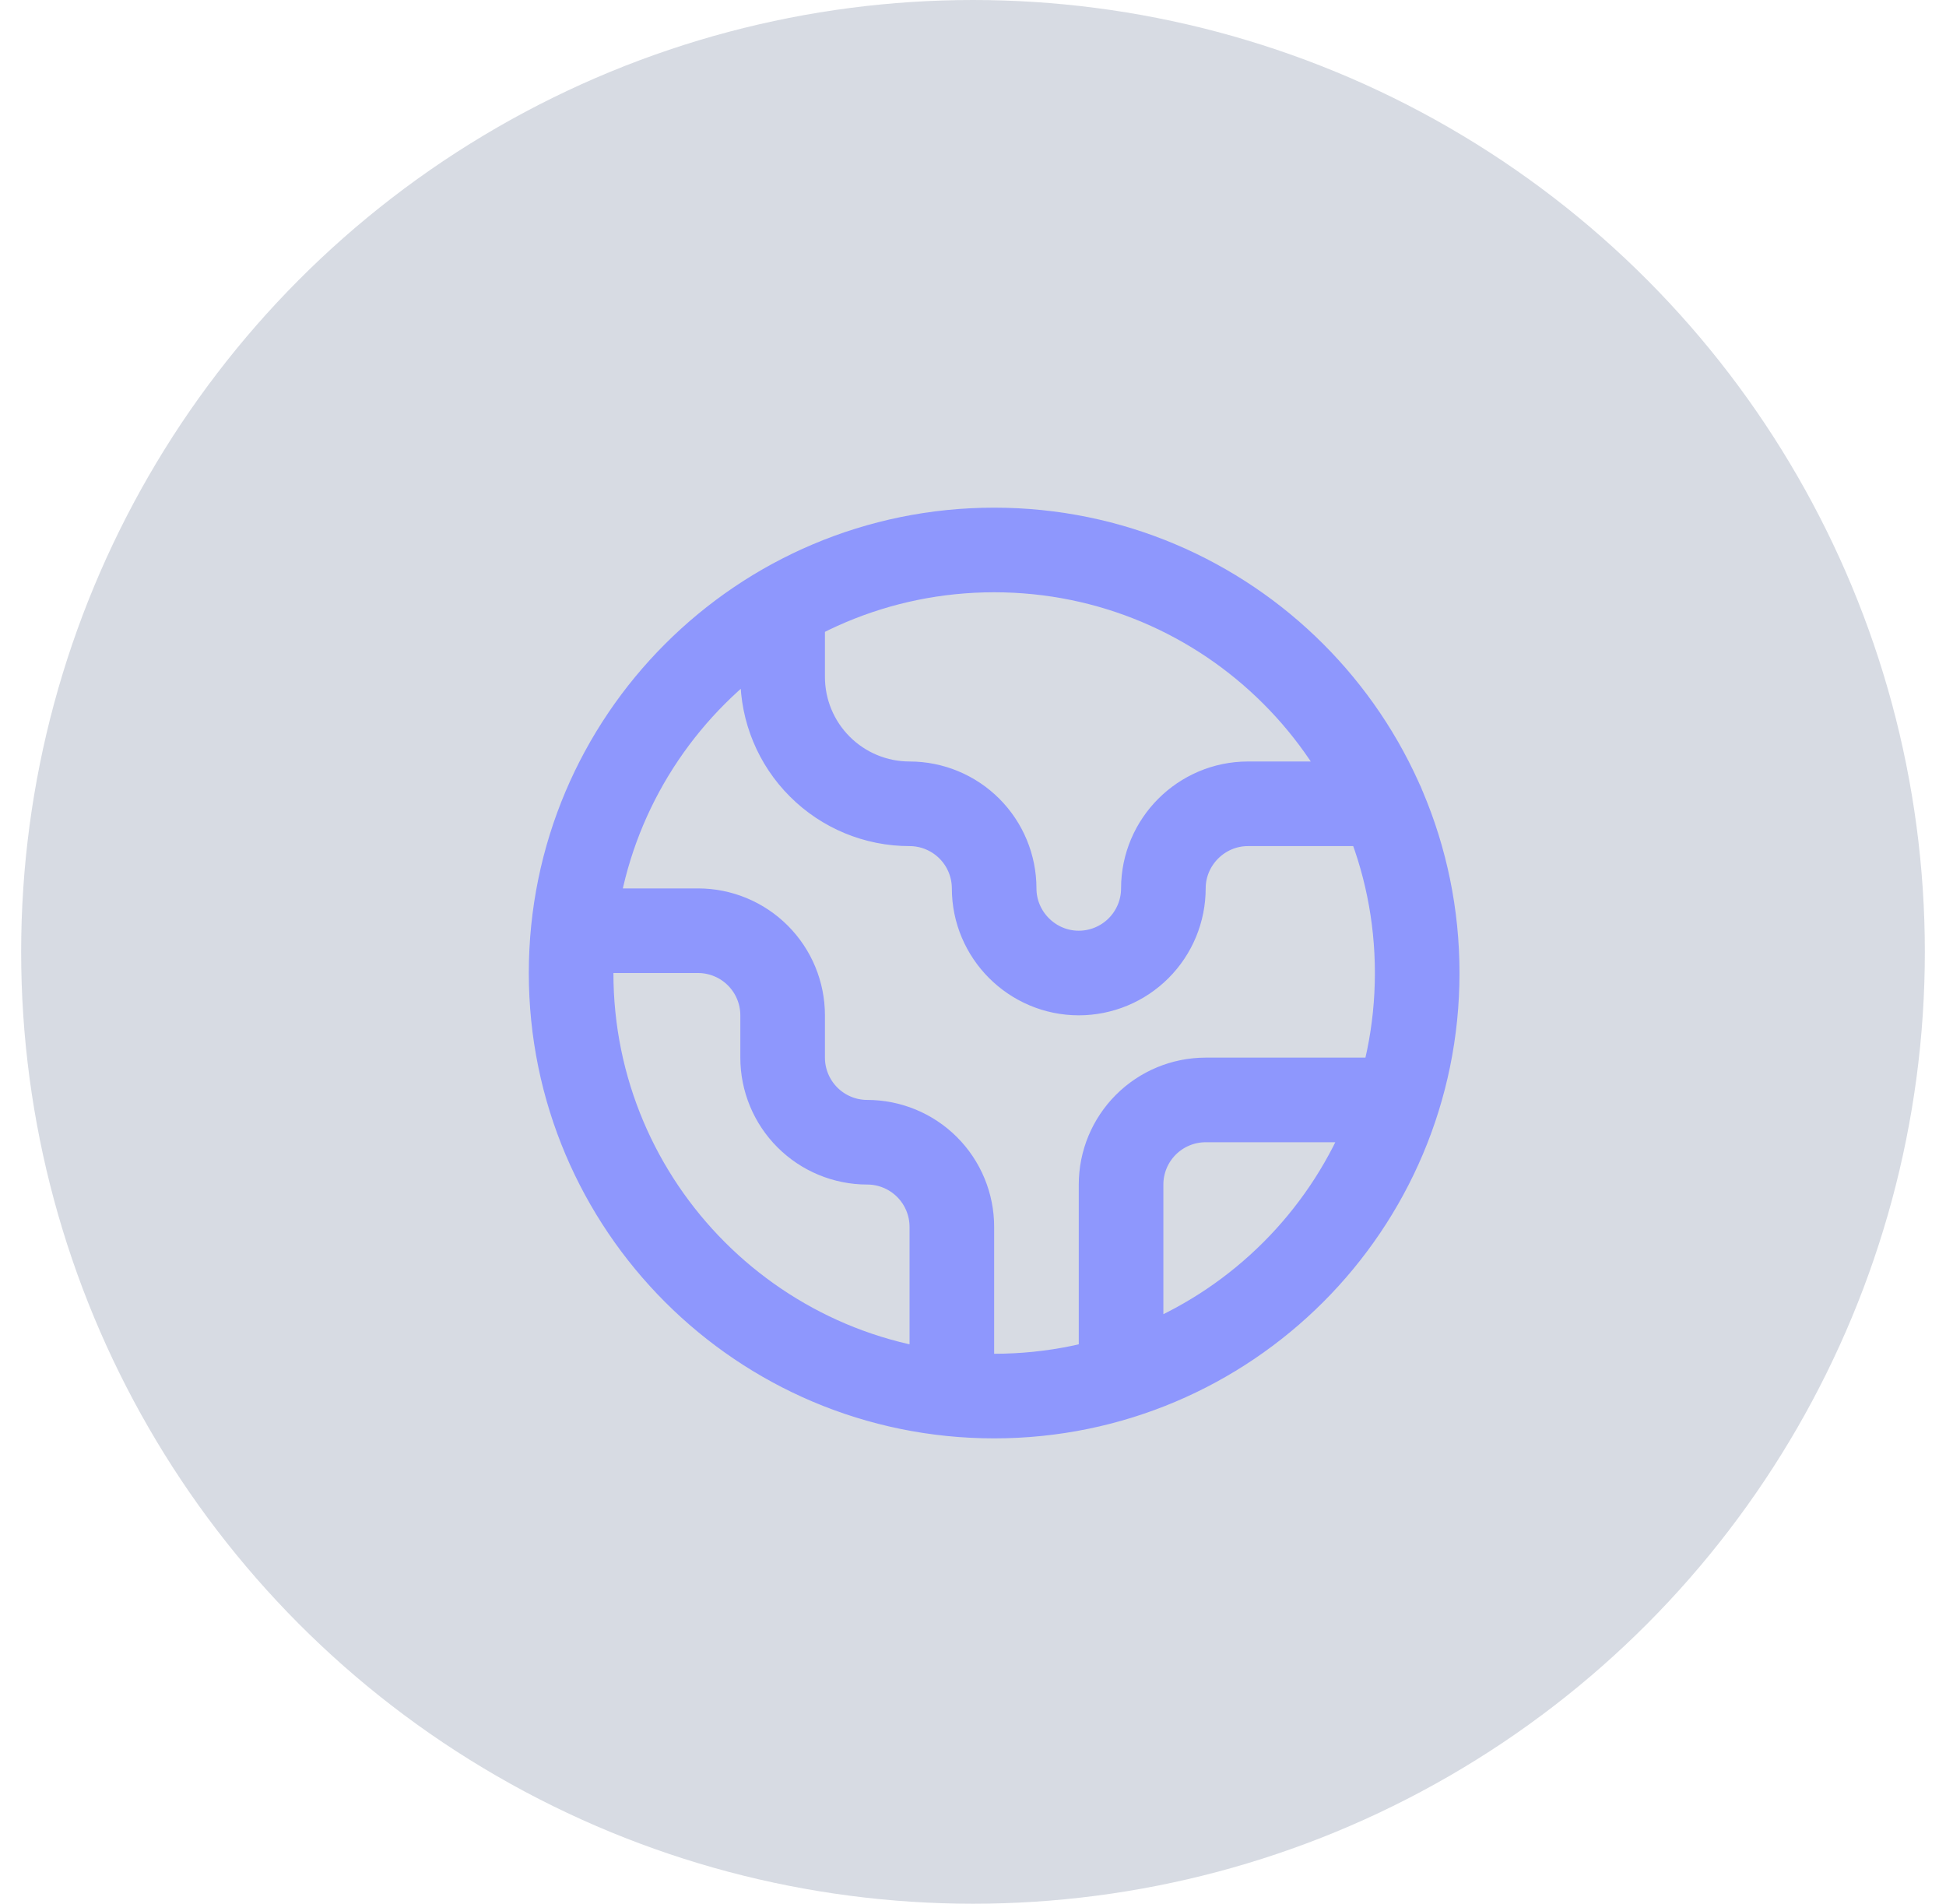
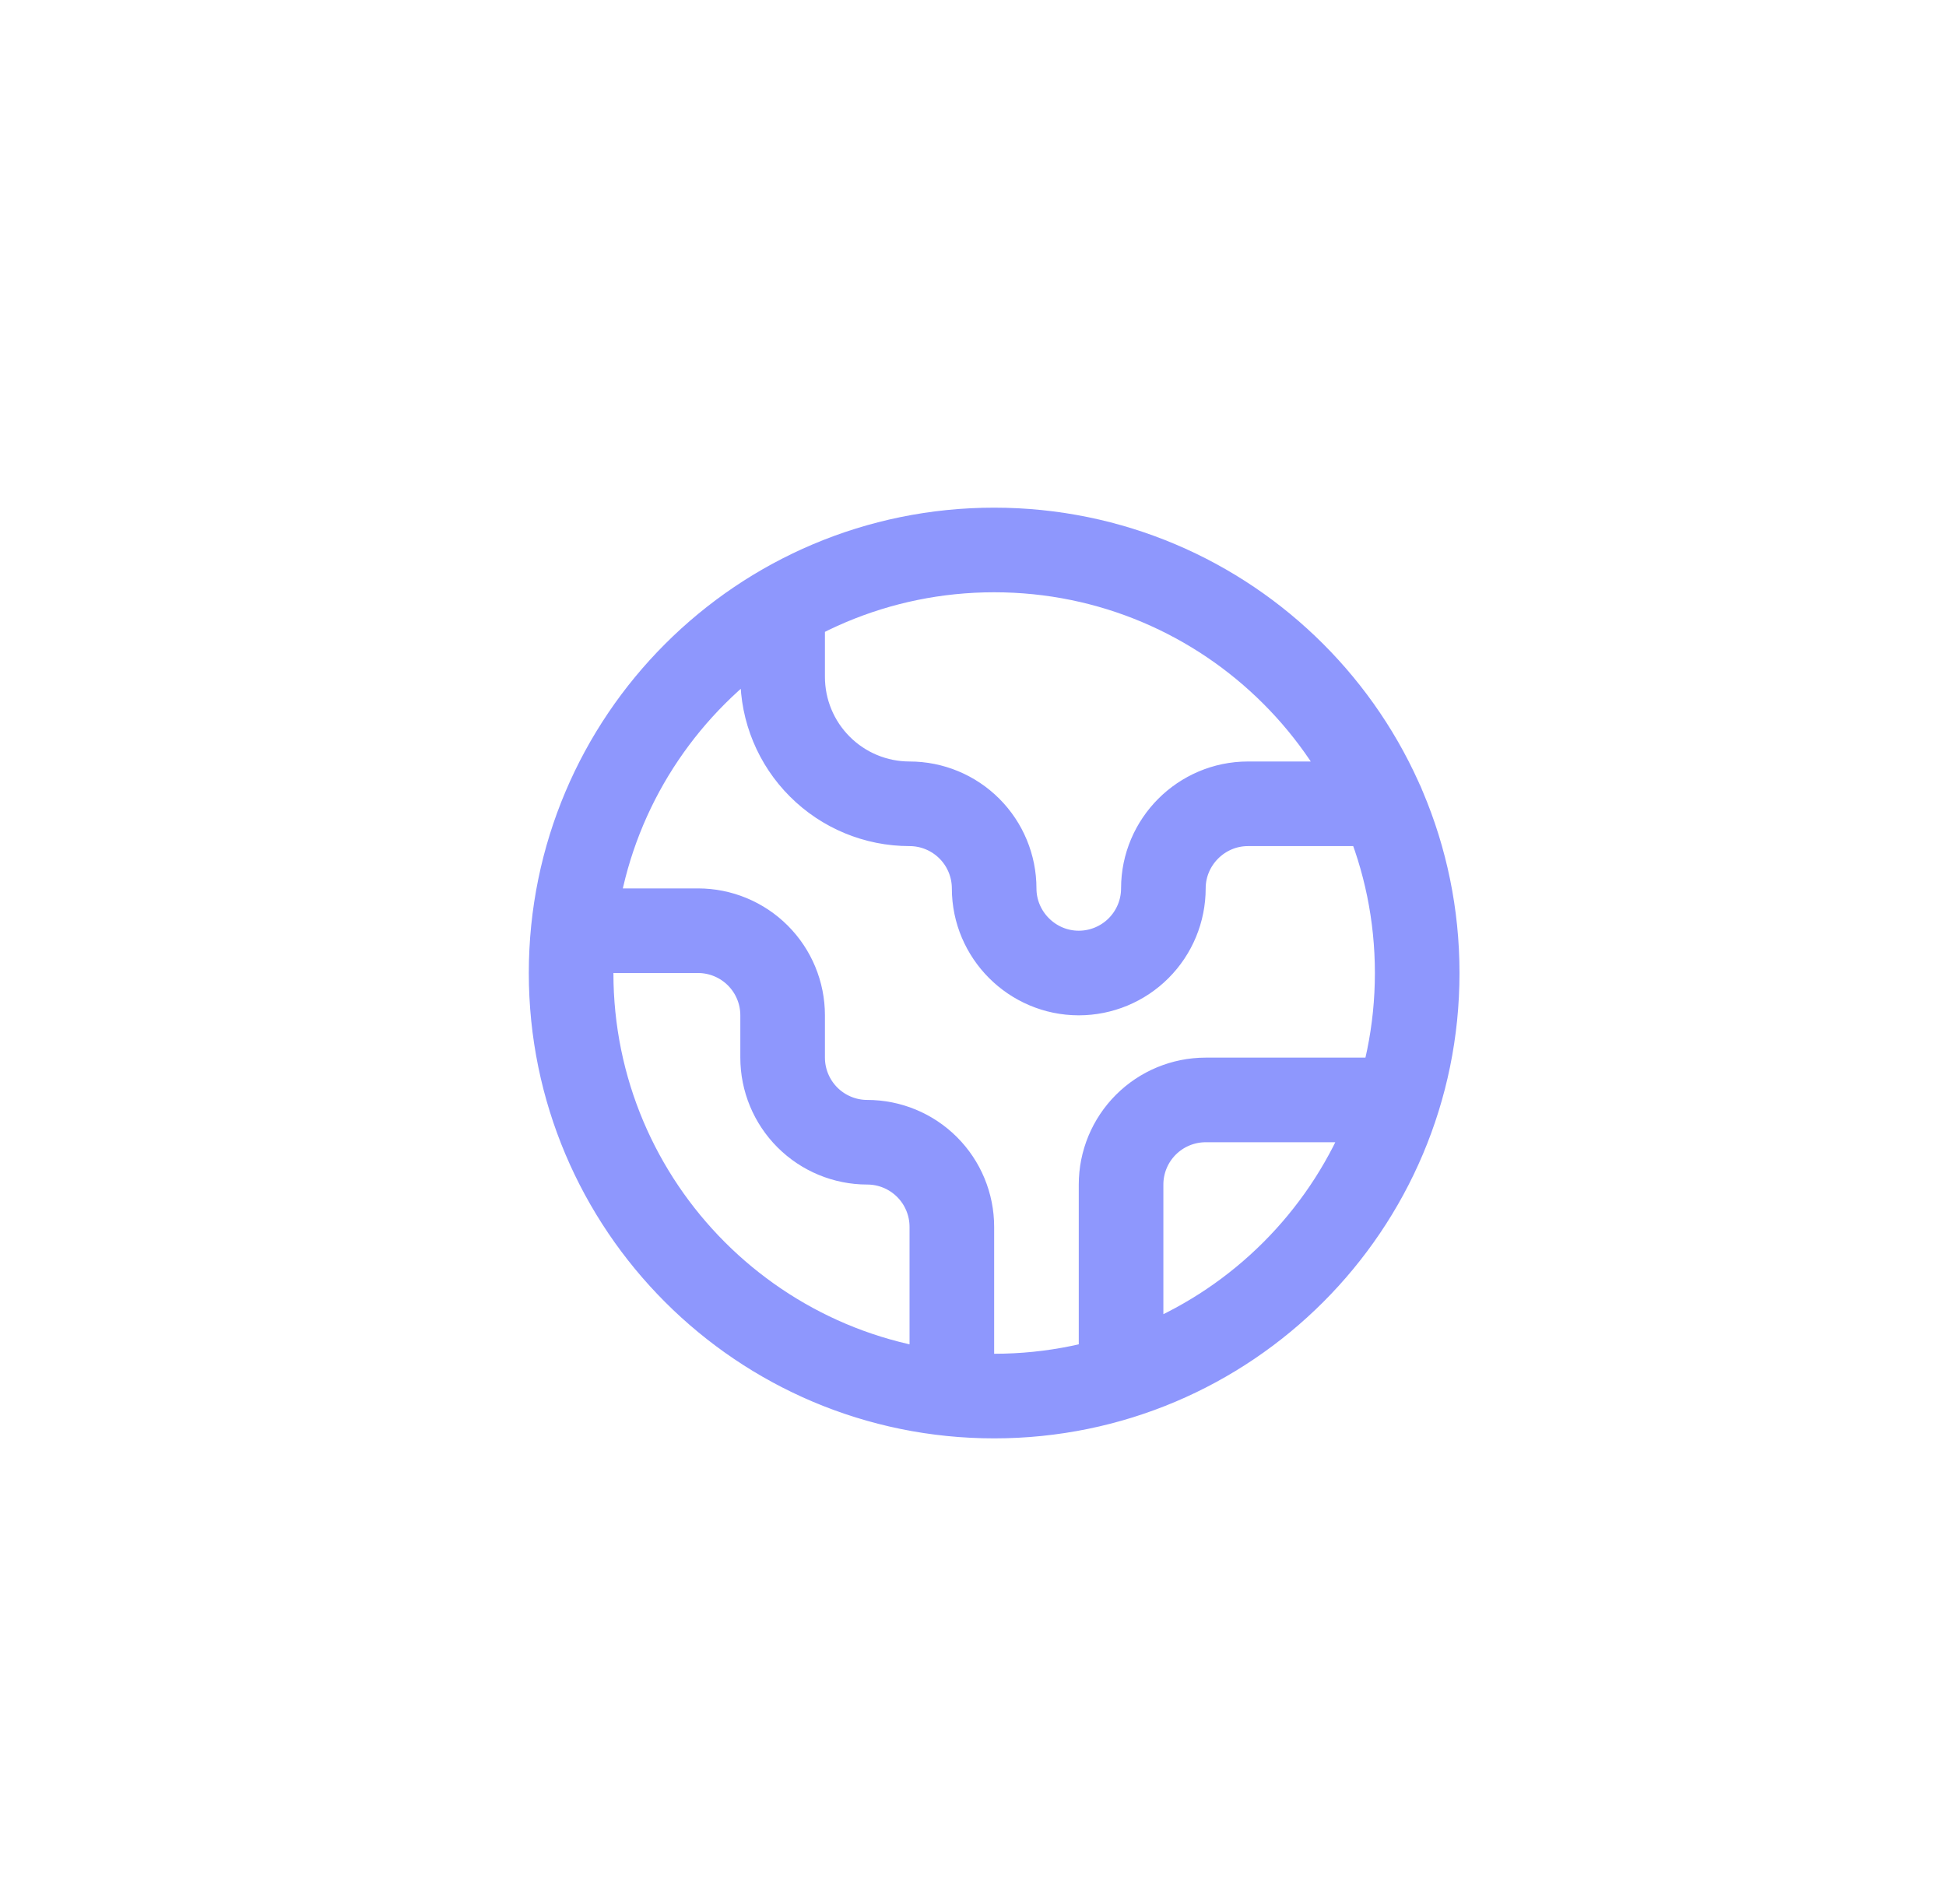
<svg xmlns="http://www.w3.org/2000/svg" width="46" height="45" viewBox="0 0 46 45" fill="none">
-   <circle cx="23" cy="22.5" r="22.5" fill="#3B4C77" fill-opacity="0.2" />
  <path d="M33.04 26H28.5C27.97 26 27.461 26.211 27.086 26.586C26.711 26.961 26.5 27.47 26.5 28V32.54M18.5 14.34V16C18.5 16.796 18.816 17.559 19.379 18.121C19.941 18.684 20.704 19 21.5 19C22.03 19 22.539 19.211 22.914 19.586C23.289 19.961 23.5 20.47 23.5 21C23.5 22.1 24.4 23 25.5 23C26.03 23 26.539 22.789 26.914 22.414C27.289 22.039 27.5 21.53 27.5 21C27.5 19.9 28.4 19 29.5 19H32.67M22.5 32.95V29C22.5 28.47 22.289 27.961 21.914 27.586C21.539 27.211 21.03 27 20.5 27C19.97 27 19.461 26.789 19.086 26.414C18.711 26.039 18.5 25.53 18.5 25V24C18.5 23.47 18.289 22.961 17.914 22.586C17.539 22.211 17.03 22 16.5 22H13.55M33.5 23C33.5 28.523 29.023 33 23.5 33C17.977 33 13.5 28.523 13.5 23C13.5 17.477 17.977 13 23.5 13C29.023 13 33.5 17.477 33.5 23Z" stroke="#8E97FD" stroke-width="2" stroke-linecap="round" stroke-linejoin="round" />
</svg>